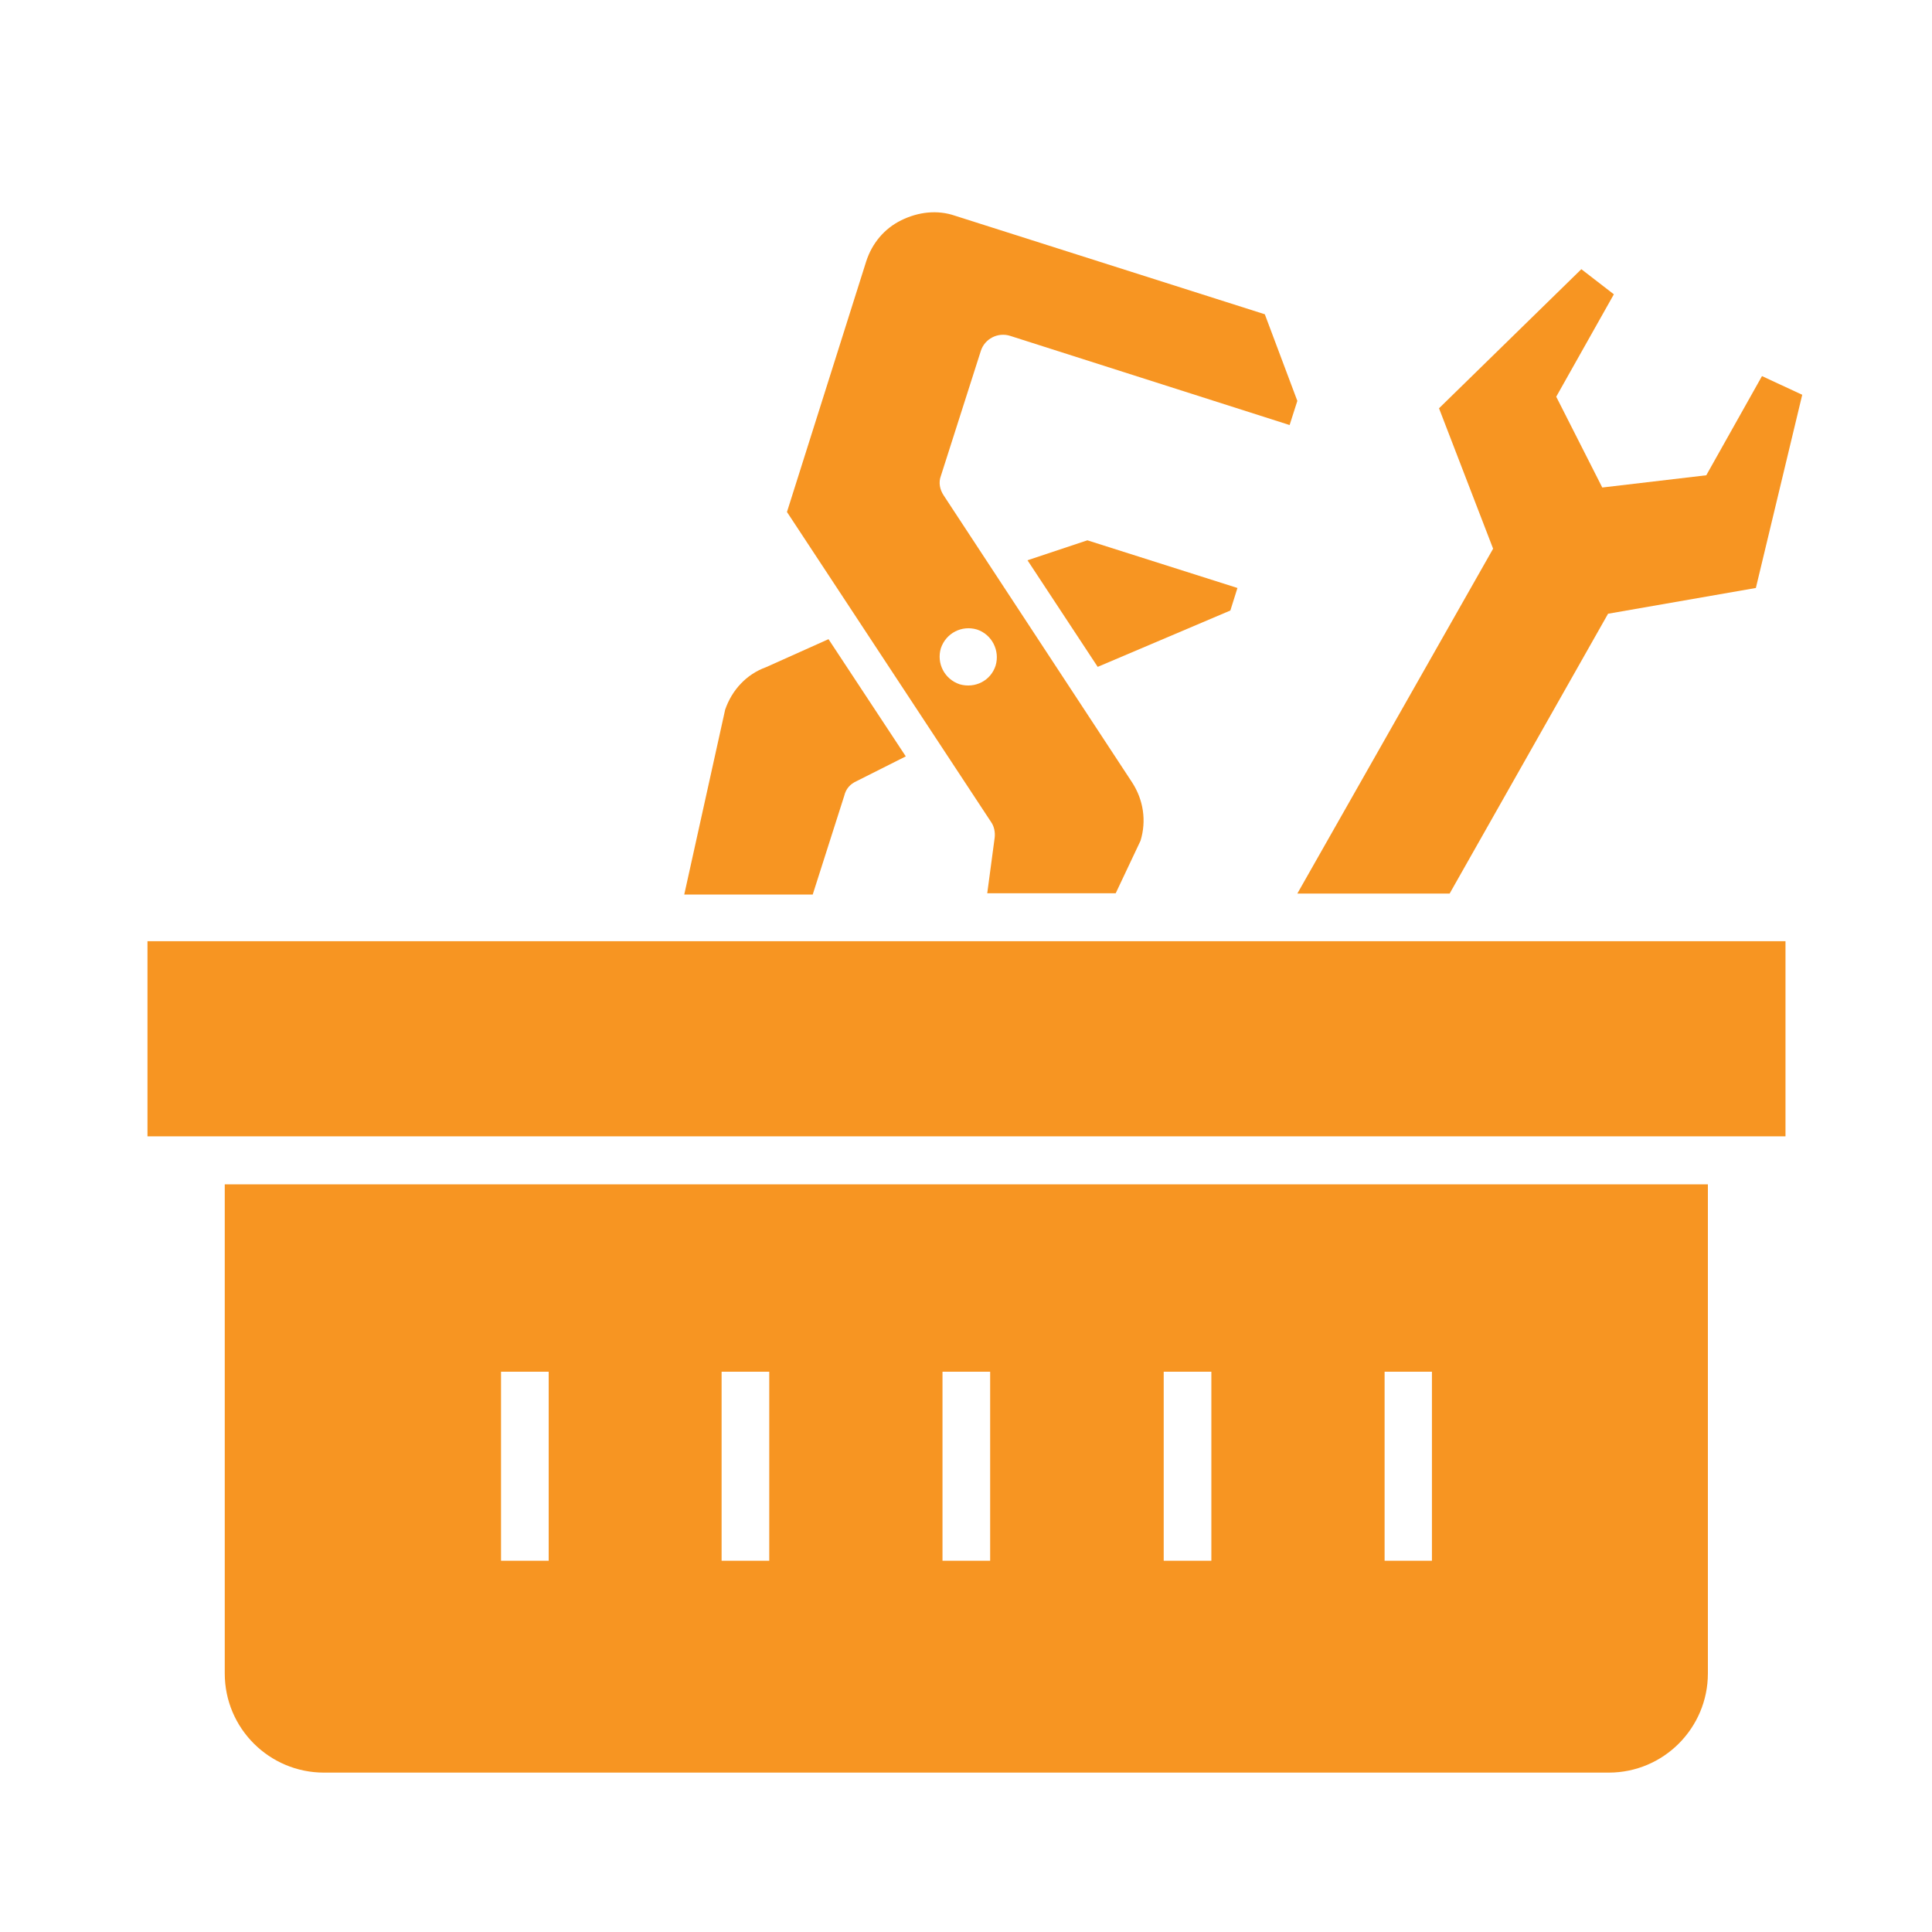
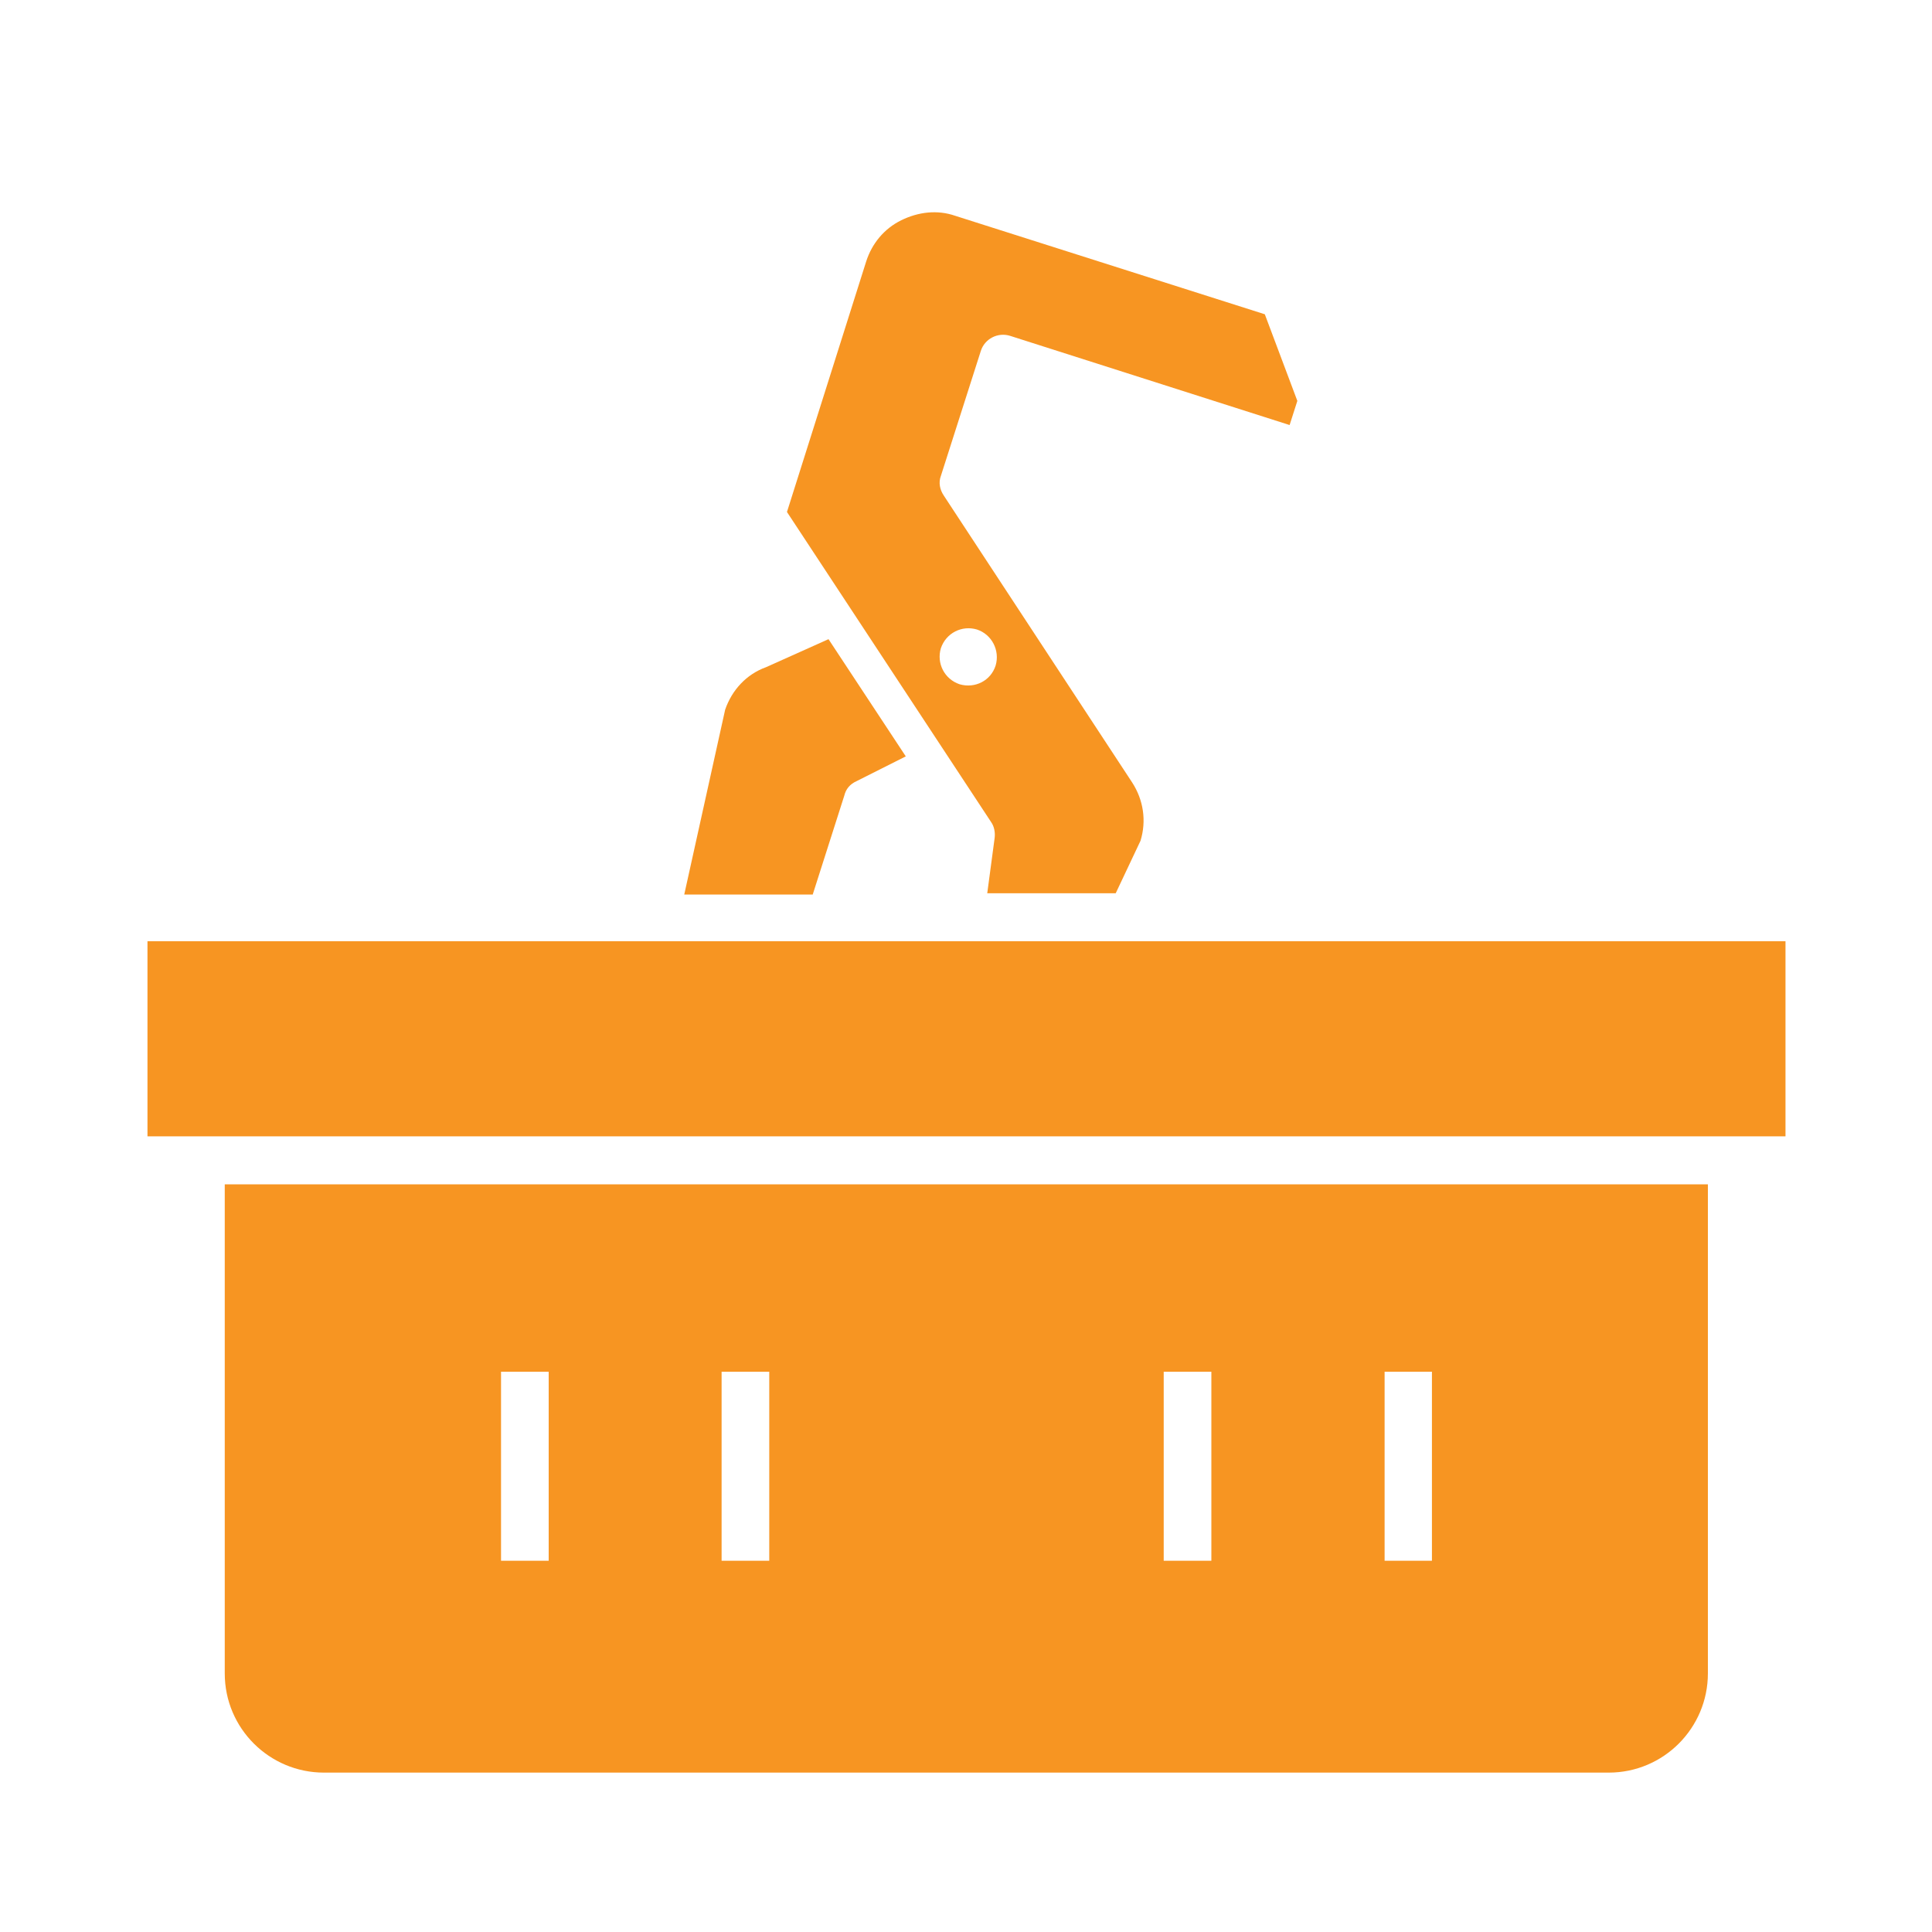
<svg xmlns="http://www.w3.org/2000/svg" version="1.1" id="Ebene_1" x="0px" y="0px" viewBox="0 0 600 600" style="enable-background:new 0 0 600 600;" xml:space="preserve">
  <style type="text/css">
	.st0{fill:#F79522;}
</style>
-   <polygon class="st0" points="559.7,122.6 545.3,182.6 499.4,190.6 450.2,277.5 402.9,277.5 463.7,170.4 446.9,126.8 491.1,83.6   501.2,91.4 483.3,123.2 497.6,151.4 529.9,147.6 547.2,116.8 " />
-   <polygon class="st0" points="384.3,182.6 382.1,189.6 340.9,207.1 319.1,174 337.7,167.8 " />
  <path class="st0" d="M257.3,198.5l24,36.4l-15.3,7.7c-2,0.9-3.3,2.4-3.8,4.5l-9.8,30.7h-39.9l12.7-57.4c2.1-6.1,6.6-11,12.7-13.2  L257.3,198.5z" />
  <path class="st0" d="M392.8,97.6l10.1,26.9l-2.4,7.5l-86.8-27.7c-3.8-1.2-7.9,0.9-9.1,4.7l-12.4,38.8c-0.8,2.1-0.3,4.3,0.9,6.1  l58.5,89.1c3.5,5.4,4.5,11.9,2.6,18.1l-7.7,16.3h-39.9l2.3-17.2c0.2-1.6-0.1-3.5-1.1-4.9l-63.4-96.3L269,81.2  c1.8-5.6,5.6-10.2,10.9-12.8c5.3-2.6,11.2-3.3,16.7-1.4L392.8,97.6z M309.2,206.7c1.4-4.7-1.2-9.7-5.8-11.2  c-4.7-1.4-9.6,1.1-11.2,5.8c-1.4,4.7,1.1,9.6,5.8,11.2C302.8,213.9,307.7,211.4,309.2,206.7z" />
  <rect x="45.8" y="292.3" class="st0" width="508.7" height="60.6" />
-   <path class="st0" d="M530.4,367.8v151.9c0,16.9-13.7,30.8-30.8,30.8h-399c-16.9,0-30.8-13.7-30.8-30.8V367.8H530.4z M444.7,484.7  V426H430v58.7H444.7z M376.2,484.7V426h-14.8v58.7H376.2z M307.5,484.7V426h-14.8v58.7H307.5z M238.9,484.7V426h-14.8v58.7H238.9z   M170.4,484.7V426h-14.8v58.7H170.4z" />
+   <path class="st0" d="M530.4,367.8v151.9c0,16.9-13.7,30.8-30.8,30.8h-399c-16.9,0-30.8-13.7-30.8-30.8V367.8H530.4z M444.7,484.7  V426H430v58.7H444.7z M376.2,484.7V426h-14.8v58.7H376.2z M307.5,484.7V426h-14.8H307.5z M238.9,484.7V426h-14.8v58.7H238.9z   M170.4,484.7V426h-14.8v58.7H170.4z" />
</svg>